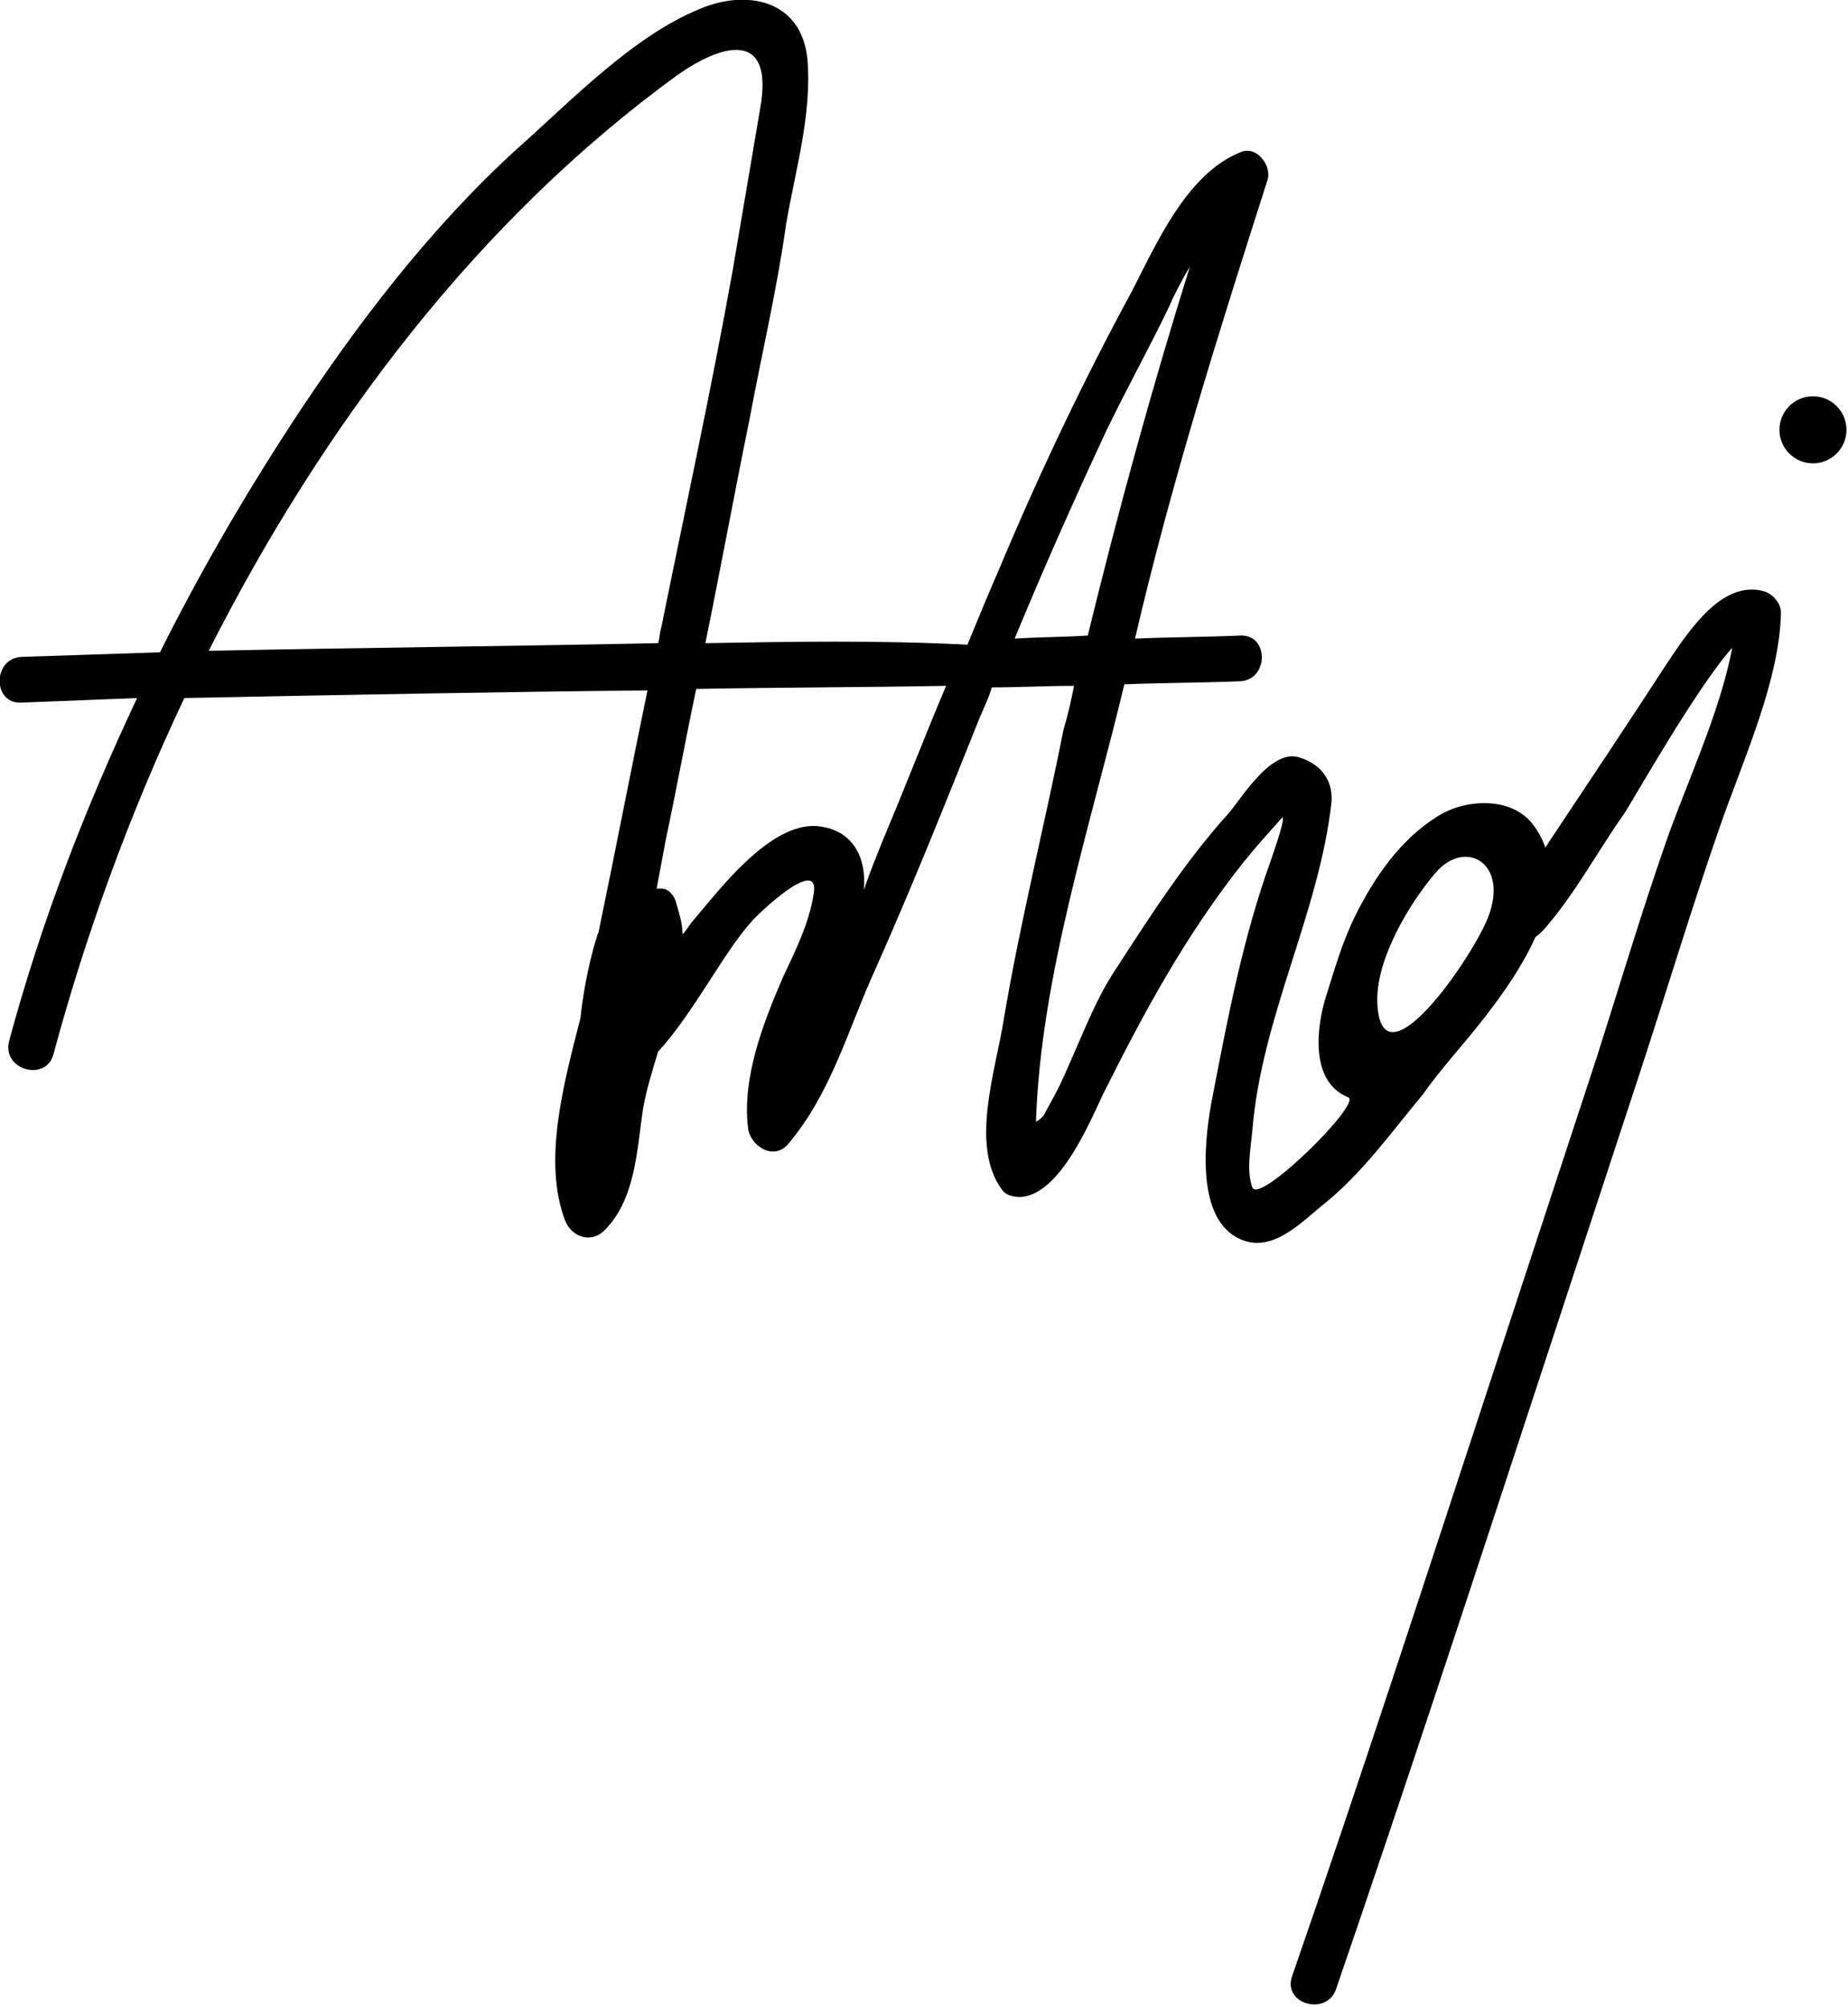
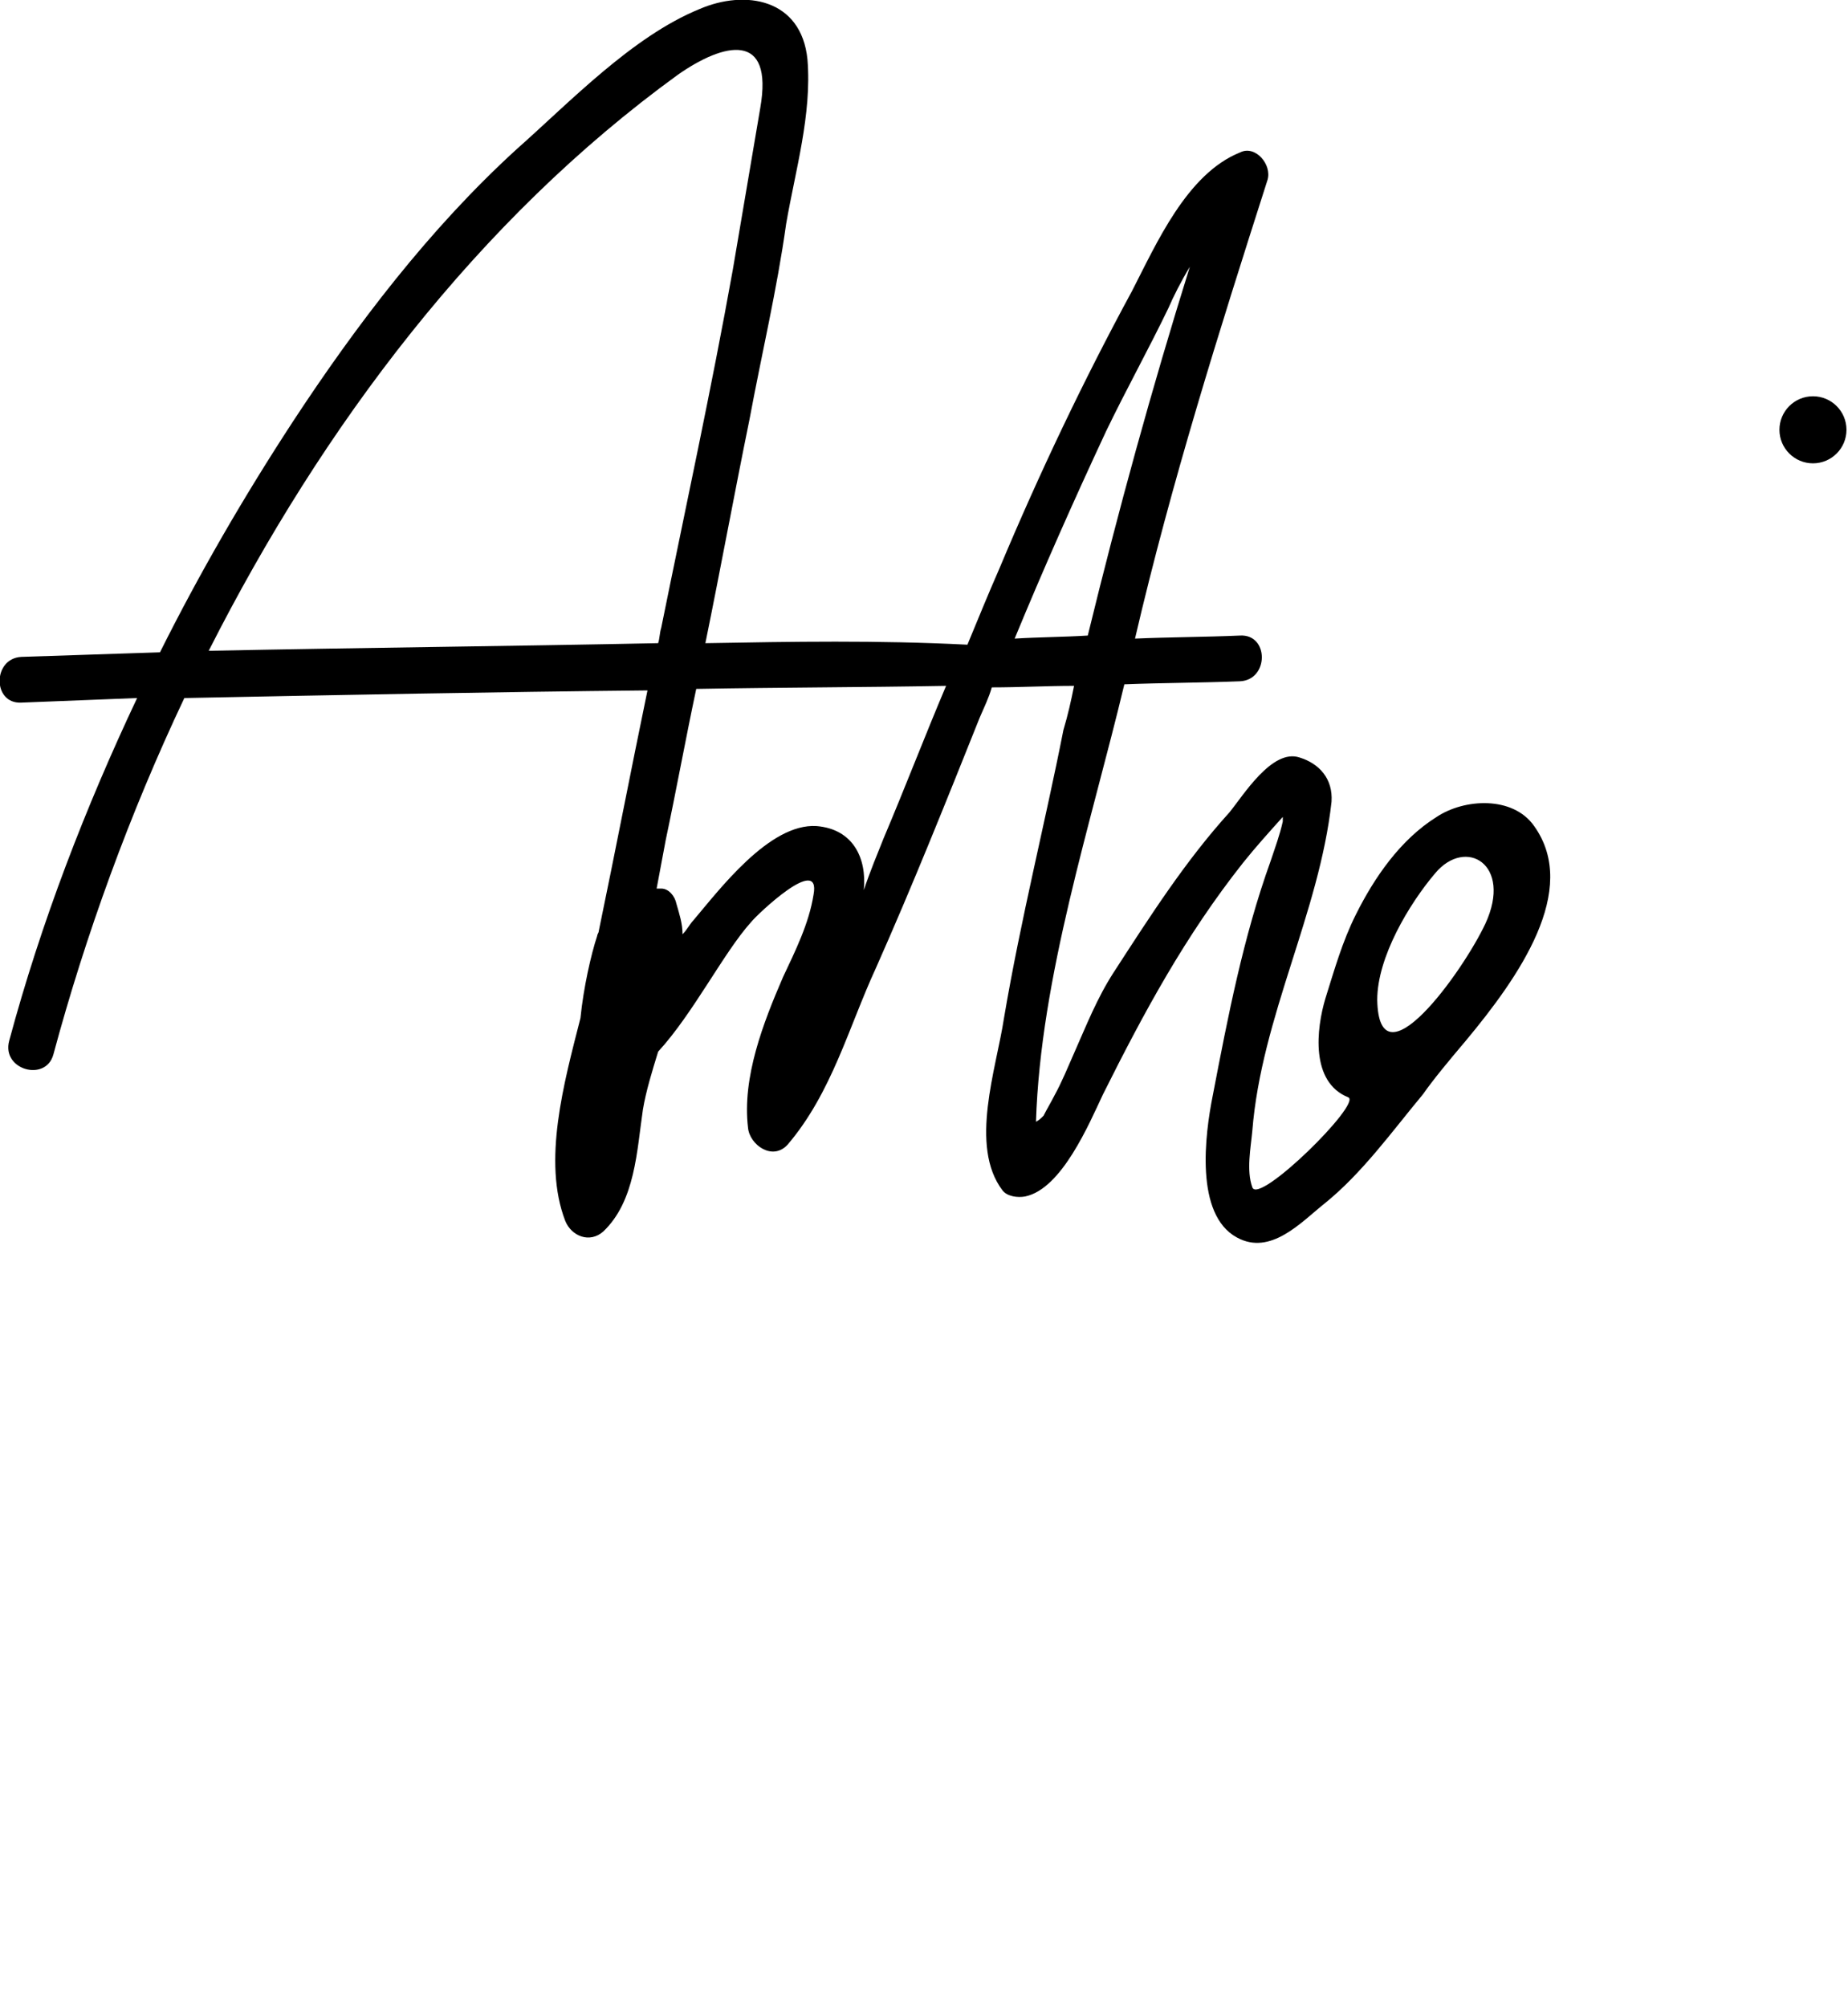
<svg xmlns="http://www.w3.org/2000/svg" version="1.1" id="Layer_1" x="0px" y="0px" viewBox="0 0 121.3 131.7" enable-background="new 0 0 121.3 131.7" xml:space="preserve">
  <g>
-     <path d="M115.8,38.8c-2.8-0.8-5,2.7-6.3,4.6c-2.6,4-5.2,7.9-7.8,11.8c-0.9,1.4-1.6,2.6-1.8,4.2c-0.3,1.7,0.1,3.2,1.6,1.4   c1.9-2.2,3.4-5,5.1-7.4c0.6-0.9,4.7-8.2,7.1-10.9c-0.8,4.3-3.1,9.1-4.4,12.9c-1.6,4.6-3,9.3-4.5,14c-2.3,7-4.6,14-6.9,21   c-4.3,13.1-8.6,26.3-13.1,39.3c-0.6,1.8,2.3,2.6,2.9,0.8c4.5-13.1,8.8-26.2,13.1-39.3c2.3-7,4.6-14,6.9-21   c1.7-5.2,3.3-10.5,5.1-15.7c1.5-4.4,4-9.7,4.1-14.3C116.9,39.6,116.4,39,115.8,38.8z" />
    <path d="M96.2,68.3c3.5-4.2,7.5-9.9,4.5-14.1c-1.4-2-4.6-1.8-6.4-0.6c-2.4,1.5-4.1,4-5.3,6.4c-0.9,1.8-1.4,3.6-2,5.5   c-0.6,2-1,5.5,1.5,6.5c0.9,0.4-5.9,7.1-6.3,5.9c-0.4-1.1-0.1-2.6,0-3.7c0.6-7.5,4.4-14.3,5.2-21.6c0.1-1.5-0.8-2.5-2.1-2.9   c-1.8-0.6-3.7,2.5-4.6,3.6c-2.9,3.2-5.2,6.8-7.6,10.5c-1.1,1.7-1.8,3.5-2.6,5.3c-0.4,0.9-0.8,1.9-1.3,2.8c-0.2,0.4-0.5,0.9-0.7,1.3   c-0.2,0.2-0.3,0.3-0.5,0.4c0.3-9.5,3.6-19.5,5.8-28.7c2.5-0.1,5.1-0.1,7.6-0.2c1.9-0.1,1.9-3.1,0-3c-2.3,0.1-4.6,0.1-6.9,0.2   c2.4-10.3,5.5-20.1,8.7-30.1c0.3-1-0.8-2.3-1.8-1.8c-3.5,1.4-5.5,6-7.1,9.1c-3.2,5.9-6.1,12-8.7,18.2c-0.7,1.6-1.4,3.3-2.1,5   C57.6,42,52,42.1,46.3,42.2c1-4.9,1.9-9.8,2.9-14.7C50,23.2,51,19,51.6,14.7c0.6-3.5,1.7-7.2,1.4-10.8c-0.4-4-4.1-4.6-7.1-3.3   c-4.4,1.8-8.5,6.1-12,9.2C28.2,15,23.4,21.3,19.2,27.7c-3.2,4.9-6.1,9.9-8.7,15.1c-3,0.1-6,0.2-9.1,0.3c-1.9,0.1-1.9,3.1,0,3   C4,46,6.5,45.9,9,45.8c-3.4,7.2-6.3,14.7-8.4,22.5C0.1,70.2,3,71,3.5,69.2c2.1-7.8,5-15.8,8.6-23.4c10.1-0.2,20.3-0.4,30.4-0.5   c-1.1,5.3-2.1,10.5-3.2,15.8c0,0.1-0.1,0.2-0.1,0.3c-0.4,1.2-0.9,3.4-1.1,5.4c-1.1,4.3-2.5,9.4-1,13.3c0.4,1,1.6,1.5,2.5,0.7   c2.1-2,2.2-5.3,2.6-8c0.2-1.2,0.6-2.5,1-3.8c2.3-2.5,4.3-6.5,6.1-8.5c0.4-0.5,4.6-4.5,4.1-1.8c-0.3,1.9-1.2,3.7-2,5.4   c-1.3,3-2.7,6.6-2.3,9.9c0.1,1.1,1.6,2.2,2.6,1.1c2.9-3.4,4-7.7,5.8-11.6c2.4-5.4,4.6-10.9,6.8-16.4c0.3-0.7,0.6-1.3,0.8-2   c1.8,0,3.6-0.1,5.4-0.1c-0.2,1-0.4,1.9-0.7,2.9C68.6,54,67,60.3,65.9,66.8c-0.5,3.3-2.3,8.4-0.1,11.3c0.3,0.4,1,0.5,1.5,0.4   c2.4-0.5,4.2-4.8,5.1-6.7c2.7-5.4,5.4-10.4,9.2-15.2c0.8-1,1.7-2,2.6-3c0,0.1,0,0.2,0,0.3c-0.2,0.9-0.5,1.7-0.8,2.6   c-1.8,5-2.8,10.2-3.8,15.4c-0.5,2.5-1.2,7.8,1.6,9.3c2.2,1.2,4.2-1,5.7-2.2c2.5-2,4.5-4.8,6.5-7.2C94.1,70.8,95.1,69.6,96.2,68.3z    M13.7,42.7c7.5-14.8,17.7-28.3,30.8-37.8c3-2.1,6.3-2.9,5.4,2.2c-0.6,3.5-1.2,7.1-1.8,10.6c-1.4,7.8-3.1,15.6-4.7,23.5   c-0.1,0.3-0.1,0.7-0.2,1C33.4,42.4,23.5,42.5,13.7,42.7z M58,55c-0.4,1-0.9,2.2-1.3,3.4c0.2-2.1-0.7-4-3.1-4.2   c-3.1-0.2-6.4,4.2-8.1,6.2c-0.2,0.2-0.4,0.6-0.7,0.9c0-0.7-0.2-1.3-0.4-2c-0.1-0.5-0.5-1-1-1c-0.1,0-0.2,0-0.3,0   c0.2-1.1,0.4-2.1,0.6-3.2c0.7-3.3,1.3-6.6,2-9.9c5.5-0.1,10.9-0.1,16.4-0.2C60.7,48.3,59.4,51.7,58,55z M66.6,41.9   c1.9-4.6,3.9-9.1,6-13.6c1.3-2.7,2.8-5.4,4.1-8.1c0.3-0.7,0.8-1.7,1.4-2.7c-2.5,8-4.7,16-6.7,24.2C69.8,41.8,68.2,41.8,66.6,41.9z    M90.4,65.6c0-2.8,2.1-6.3,3.8-8.3c2-2.4,5.1-0.6,3.3,3.3C96,63.8,90.5,71.4,90.4,65.6z" />
    <circle cx="119" cy="28.2" r="2.2" />
  </g>
</svg>